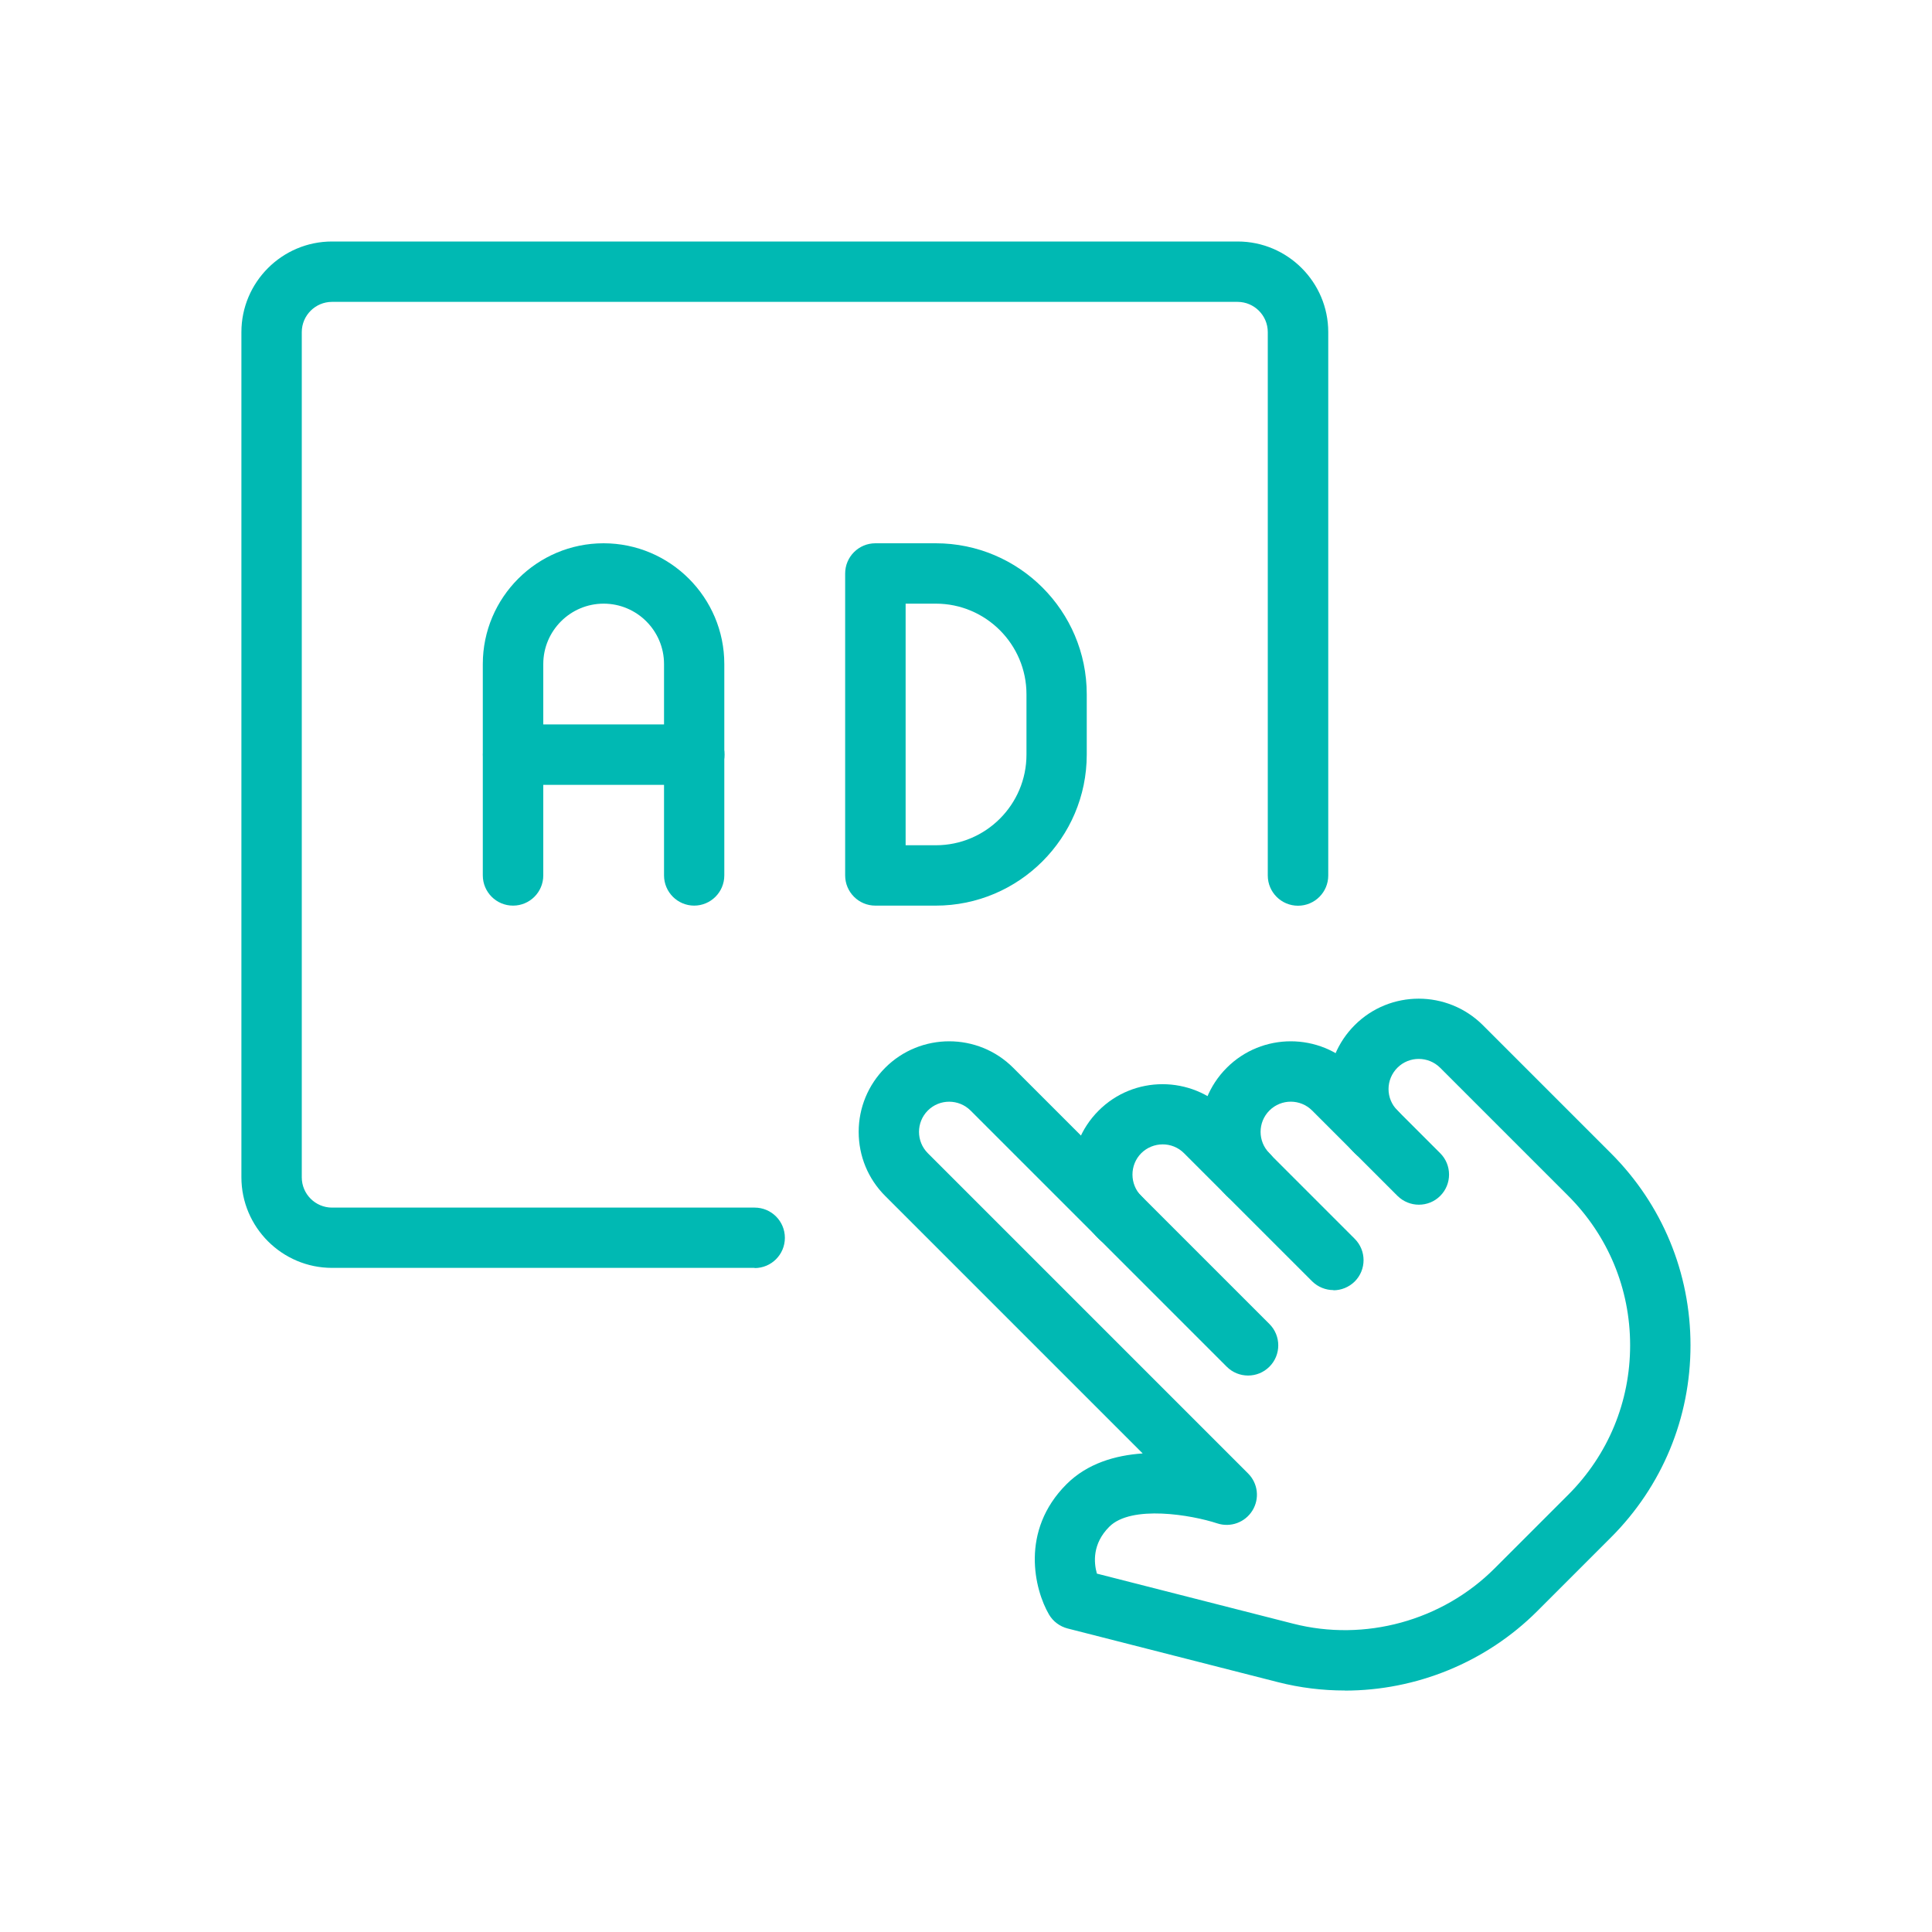
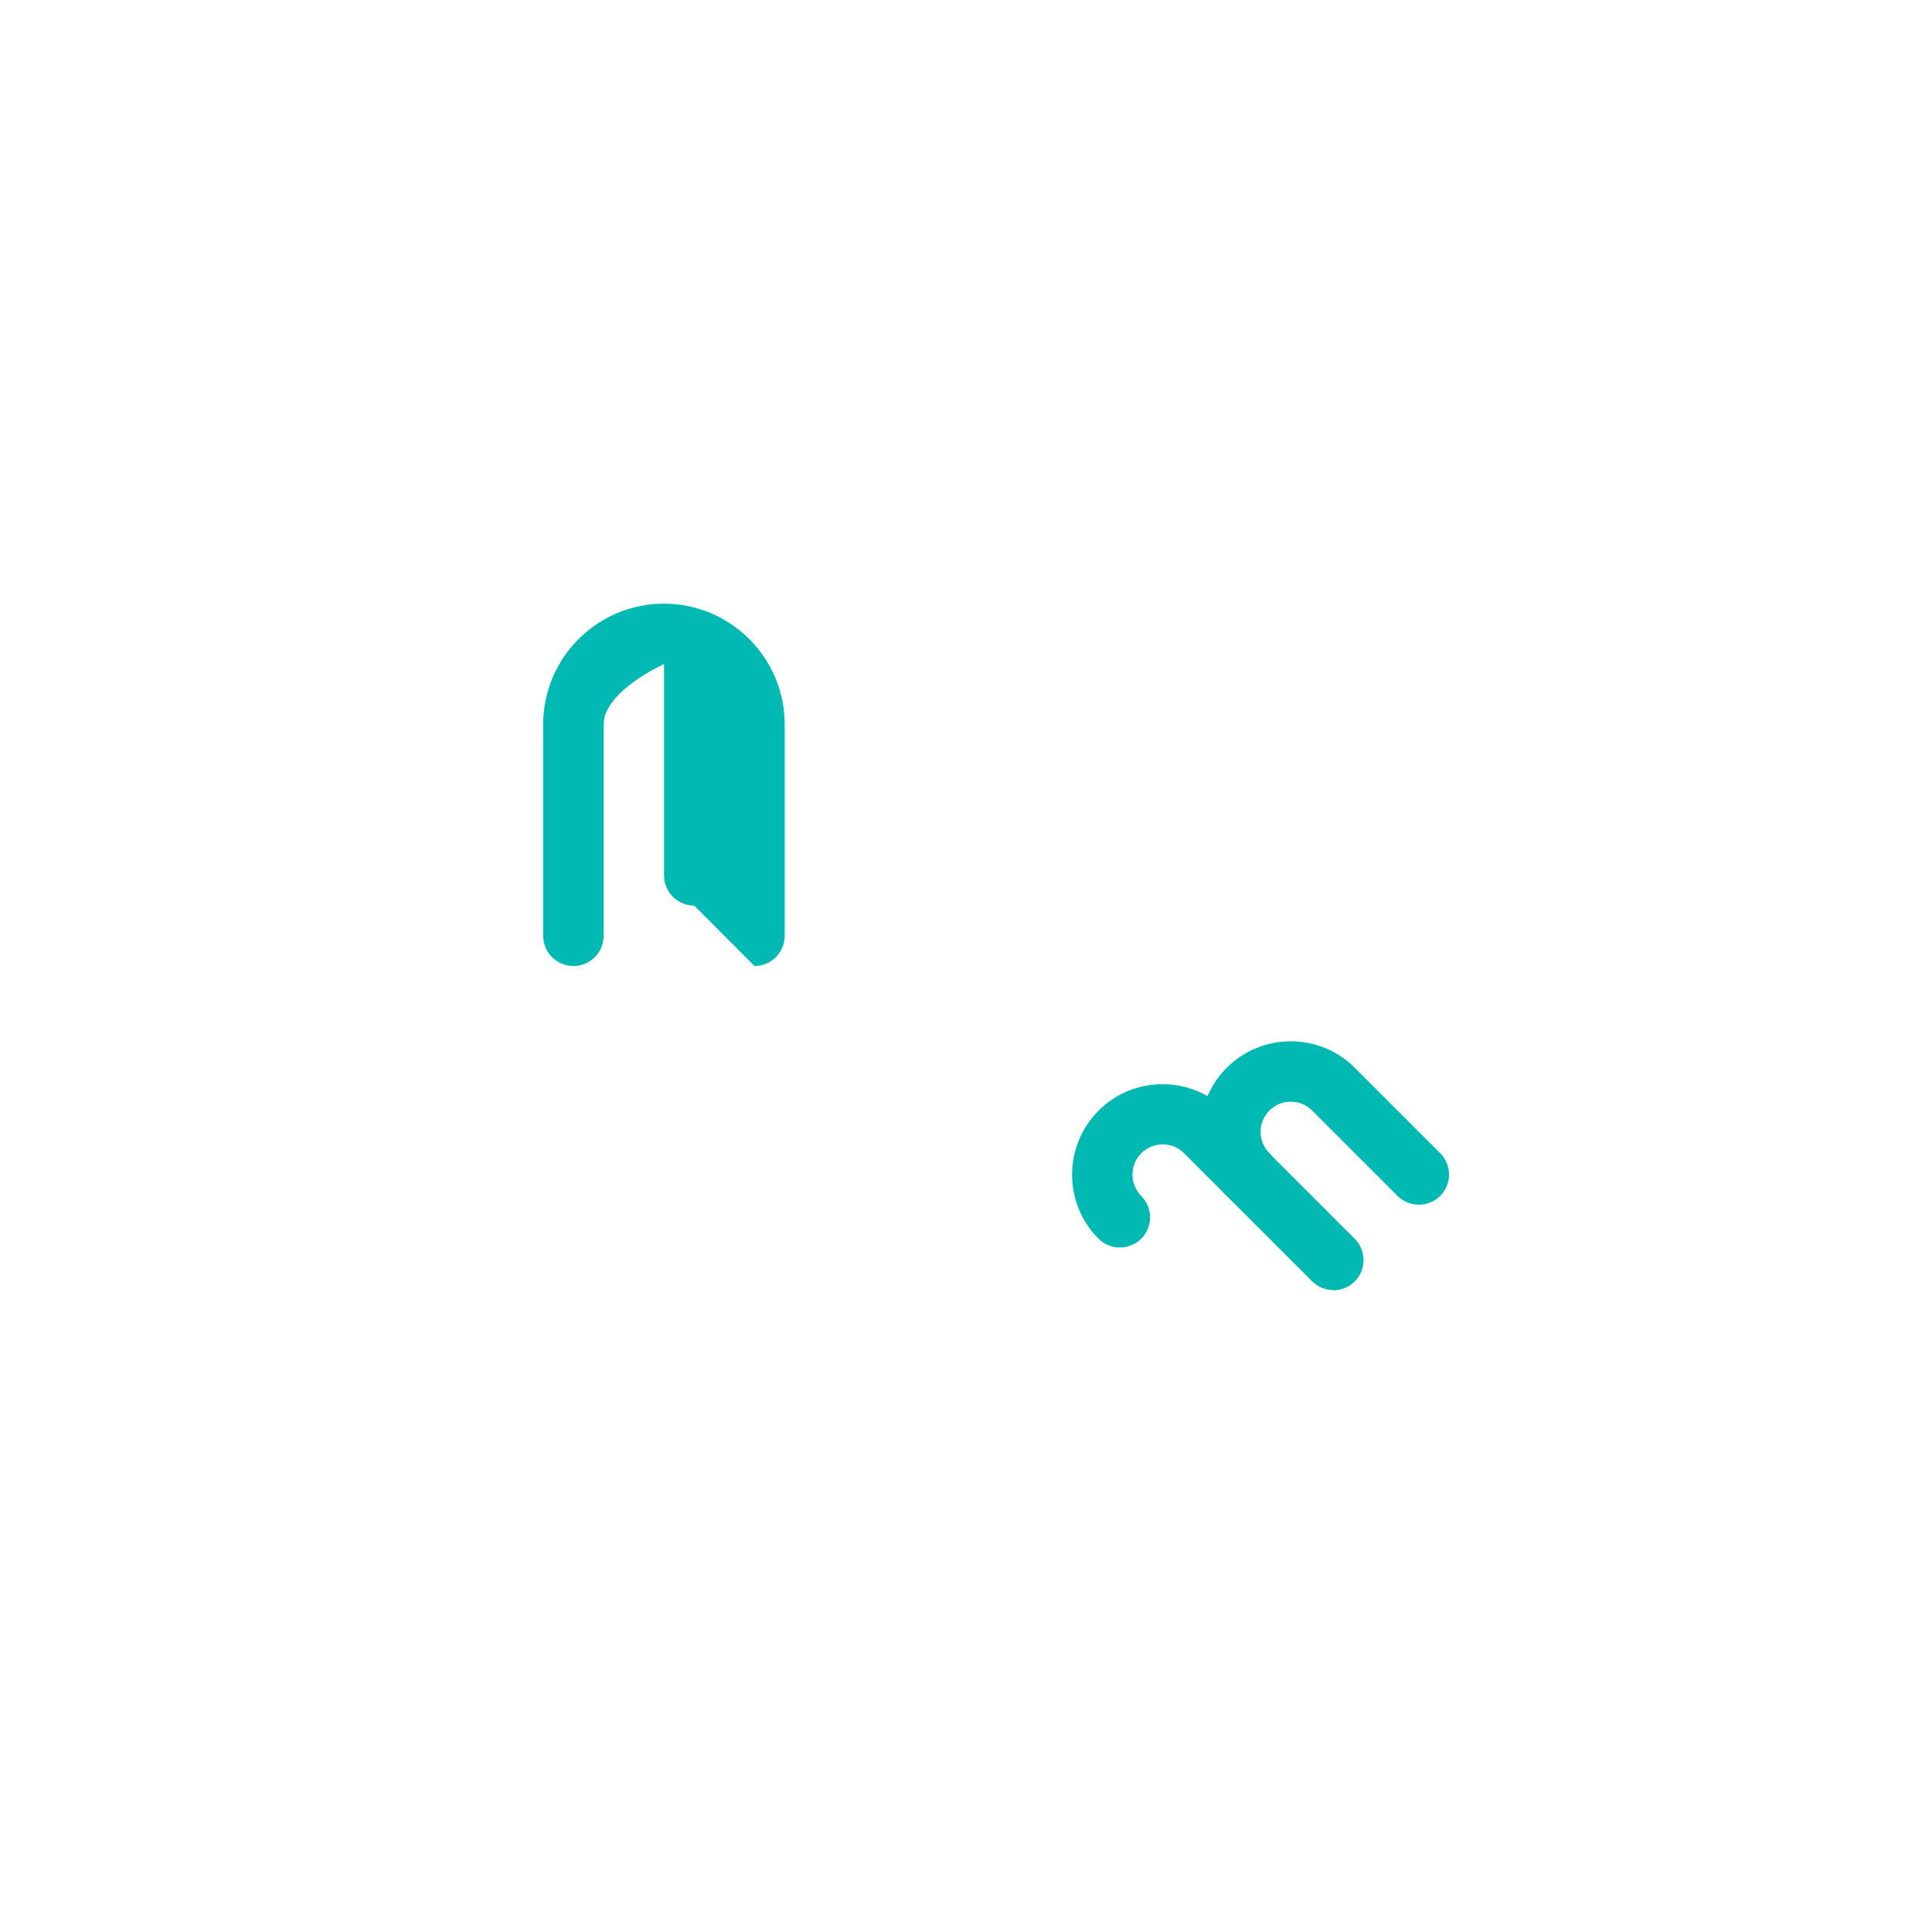
<svg xmlns="http://www.w3.org/2000/svg" id="Layer_1" version="1.1" viewBox="0 0 200 200">
  <defs>
    <style>
      .st0 {
        fill: #00b9b3;
      }
    </style>
  </defs>
-   <path class="st0" d="M78.12,131.25h-43.75c-5.17,0-9.38-4.21-9.38-9.38V34.38c0-5.17,4.21-9.38,9.38-9.38h93.75c5.17,0,9.38,4.21,9.38,9.38v56.25c0,1.73-1.4,3.13-3.13,3.13s-3.13-1.4-3.13-3.13v-56.25c0-1.73-1.41-3.13-3.13-3.13H34.37c-1.72,0-3.13,1.4-3.13,3.13v87.5c0,1.73,1.41,3.13,3.13,3.13h43.75c1.73,0,3.13,1.4,3.13,3.13s-1.4,3.13-3.13,3.13Z" />
-   <path class="st0" d="M71.87,93.75c-1.73,0-3.13-1.4-3.13-3.13v-21.88c0-3.44-2.8-6.25-6.25-6.25s-6.25,2.81-6.25,6.25v21.88c0,1.73-1.4,3.13-3.13,3.13s-3.13-1.4-3.13-3.13v-21.88c0-6.89,5.61-12.5,12.5-12.5s12.5,5.61,12.5,12.5v21.88c0,1.73-1.4,3.13-3.13,3.13Z" />
-   <path class="st0" d="M71.87,81.25h-18.75c-1.73,0-3.13-1.4-3.13-3.13s1.4-3.13,3.13-3.13h18.75c1.73,0,3.13,1.4,3.13,3.13s-1.4,3.13-3.13,3.13Z" />
-   <path class="st0" d="M96.87,93.75h-6.25c-1.73,0-3.13-1.4-3.13-3.13v-31.25c0-1.73,1.4-3.13,3.13-3.13h6.25c8.62,0,15.63,7.01,15.63,15.63v6.25c0,8.61-7.01,15.63-15.63,15.63ZM93.75,87.5h3.13c5.17,0,9.38-4.21,9.38-9.38v-6.25c0-5.17-4.21-9.38-9.38-9.38h-3.13v25Z" />
+   <path class="st0" d="M71.87,93.75c-1.73,0-3.13-1.4-3.13-3.13v-21.88s-6.25,2.81-6.25,6.25v21.88c0,1.73-1.4,3.13-3.13,3.13s-3.13-1.4-3.13-3.13v-21.88c0-6.89,5.61-12.5,12.5-12.5s12.5,5.61,12.5,12.5v21.88c0,1.73-1.4,3.13-3.13,3.13Z" />
  <path class="st0" d="M138.04,133.55c-.8,0-1.6-.31-2.21-.91l-13.26-13.26c-1.22-1.23-3.21-1.21-4.43,0-1.21,1.22-1.21,3.2,0,4.43,1.22,1.22,1.22,3.2,0,4.42-1.22,1.21-3.2,1.22-4.42,0-3.65-3.65-3.65-9.6,0-13.25,3.64-3.66,9.6-3.66,13.26,0l13.26,13.26c1.22,1.22,1.22,3.2,0,4.42-.61.6-1.41.91-2.21.91h0Z" />
  <path class="st0" d="M146.88,124.71c-.8,0-1.6-.31-2.21-.91l-8.84-8.84c-1.22-1.22-3.2-1.22-4.42,0s-1.22,3.2,0,4.42,1.22,3.2,0,4.42-3.2,1.22-4.42,0c-3.66-3.66-3.66-9.6,0-13.26,3.65-3.66,9.61-3.66,13.26,0l8.84,8.84c1.22,1.22,1.22,3.2,0,4.42-.61.61-1.41.91-2.21.91h0Z" />
-   <path class="st0" d="M139.21,175c-2.3,0-4.62-.28-6.9-.86l-21.79-5.56c-.81-.21-1.51-.73-1.93-1.45-1.49-2.55-3.03-8.65,1.82-13.49,2.15-2.15,5.05-2.99,7.88-3.18l-26.66-26.66c-1.77-1.77-2.74-4.13-2.74-6.63s.98-4.86,2.74-6.63c3.65-3.66,9.61-3.66,13.26,0l26.52,26.52c1.22,1.22,1.22,3.2,0,4.42s-3.2,1.22-4.42,0l-26.52-26.52c-1.22-1.21-3.2-1.22-4.42,0s-1.22,3.2,0,4.42l33.15,33.15c1.03,1.03,1.21,2.61.45,3.84-.76,1.23-2.26,1.78-3.64,1.33-2.66-.88-8.9-1.94-11.18.35-1.75,1.75-1.61,3.69-1.28,4.85l20.31,5.18c7.41,1.9,15.44-.29,20.87-5.73l7.61-7.61c4.14-4.14,6.41-9.63,6.41-15.48s-2.28-11.33-6.41-15.47l-13.26-13.26c-1.22-1.21-3.2-1.22-4.42,0-.59.59-.92,1.38-.92,2.21s.33,1.62.92,2.21c1.22,1.22,1.22,3.2,0,4.43-1.22,1.22-3.2,1.22-4.42,0-1.78-1.78-2.75-4.13-2.75-6.63s.98-4.86,2.75-6.63c3.65-3.65,9.59-3.65,13.26,0l13.26,13.26c5.31,5.31,8.24,12.38,8.24,19.89s-2.93,14.58-8.24,19.89l-7.61,7.61c-5.33,5.33-12.56,8.24-19.94,8.24h0Z" />
</svg>